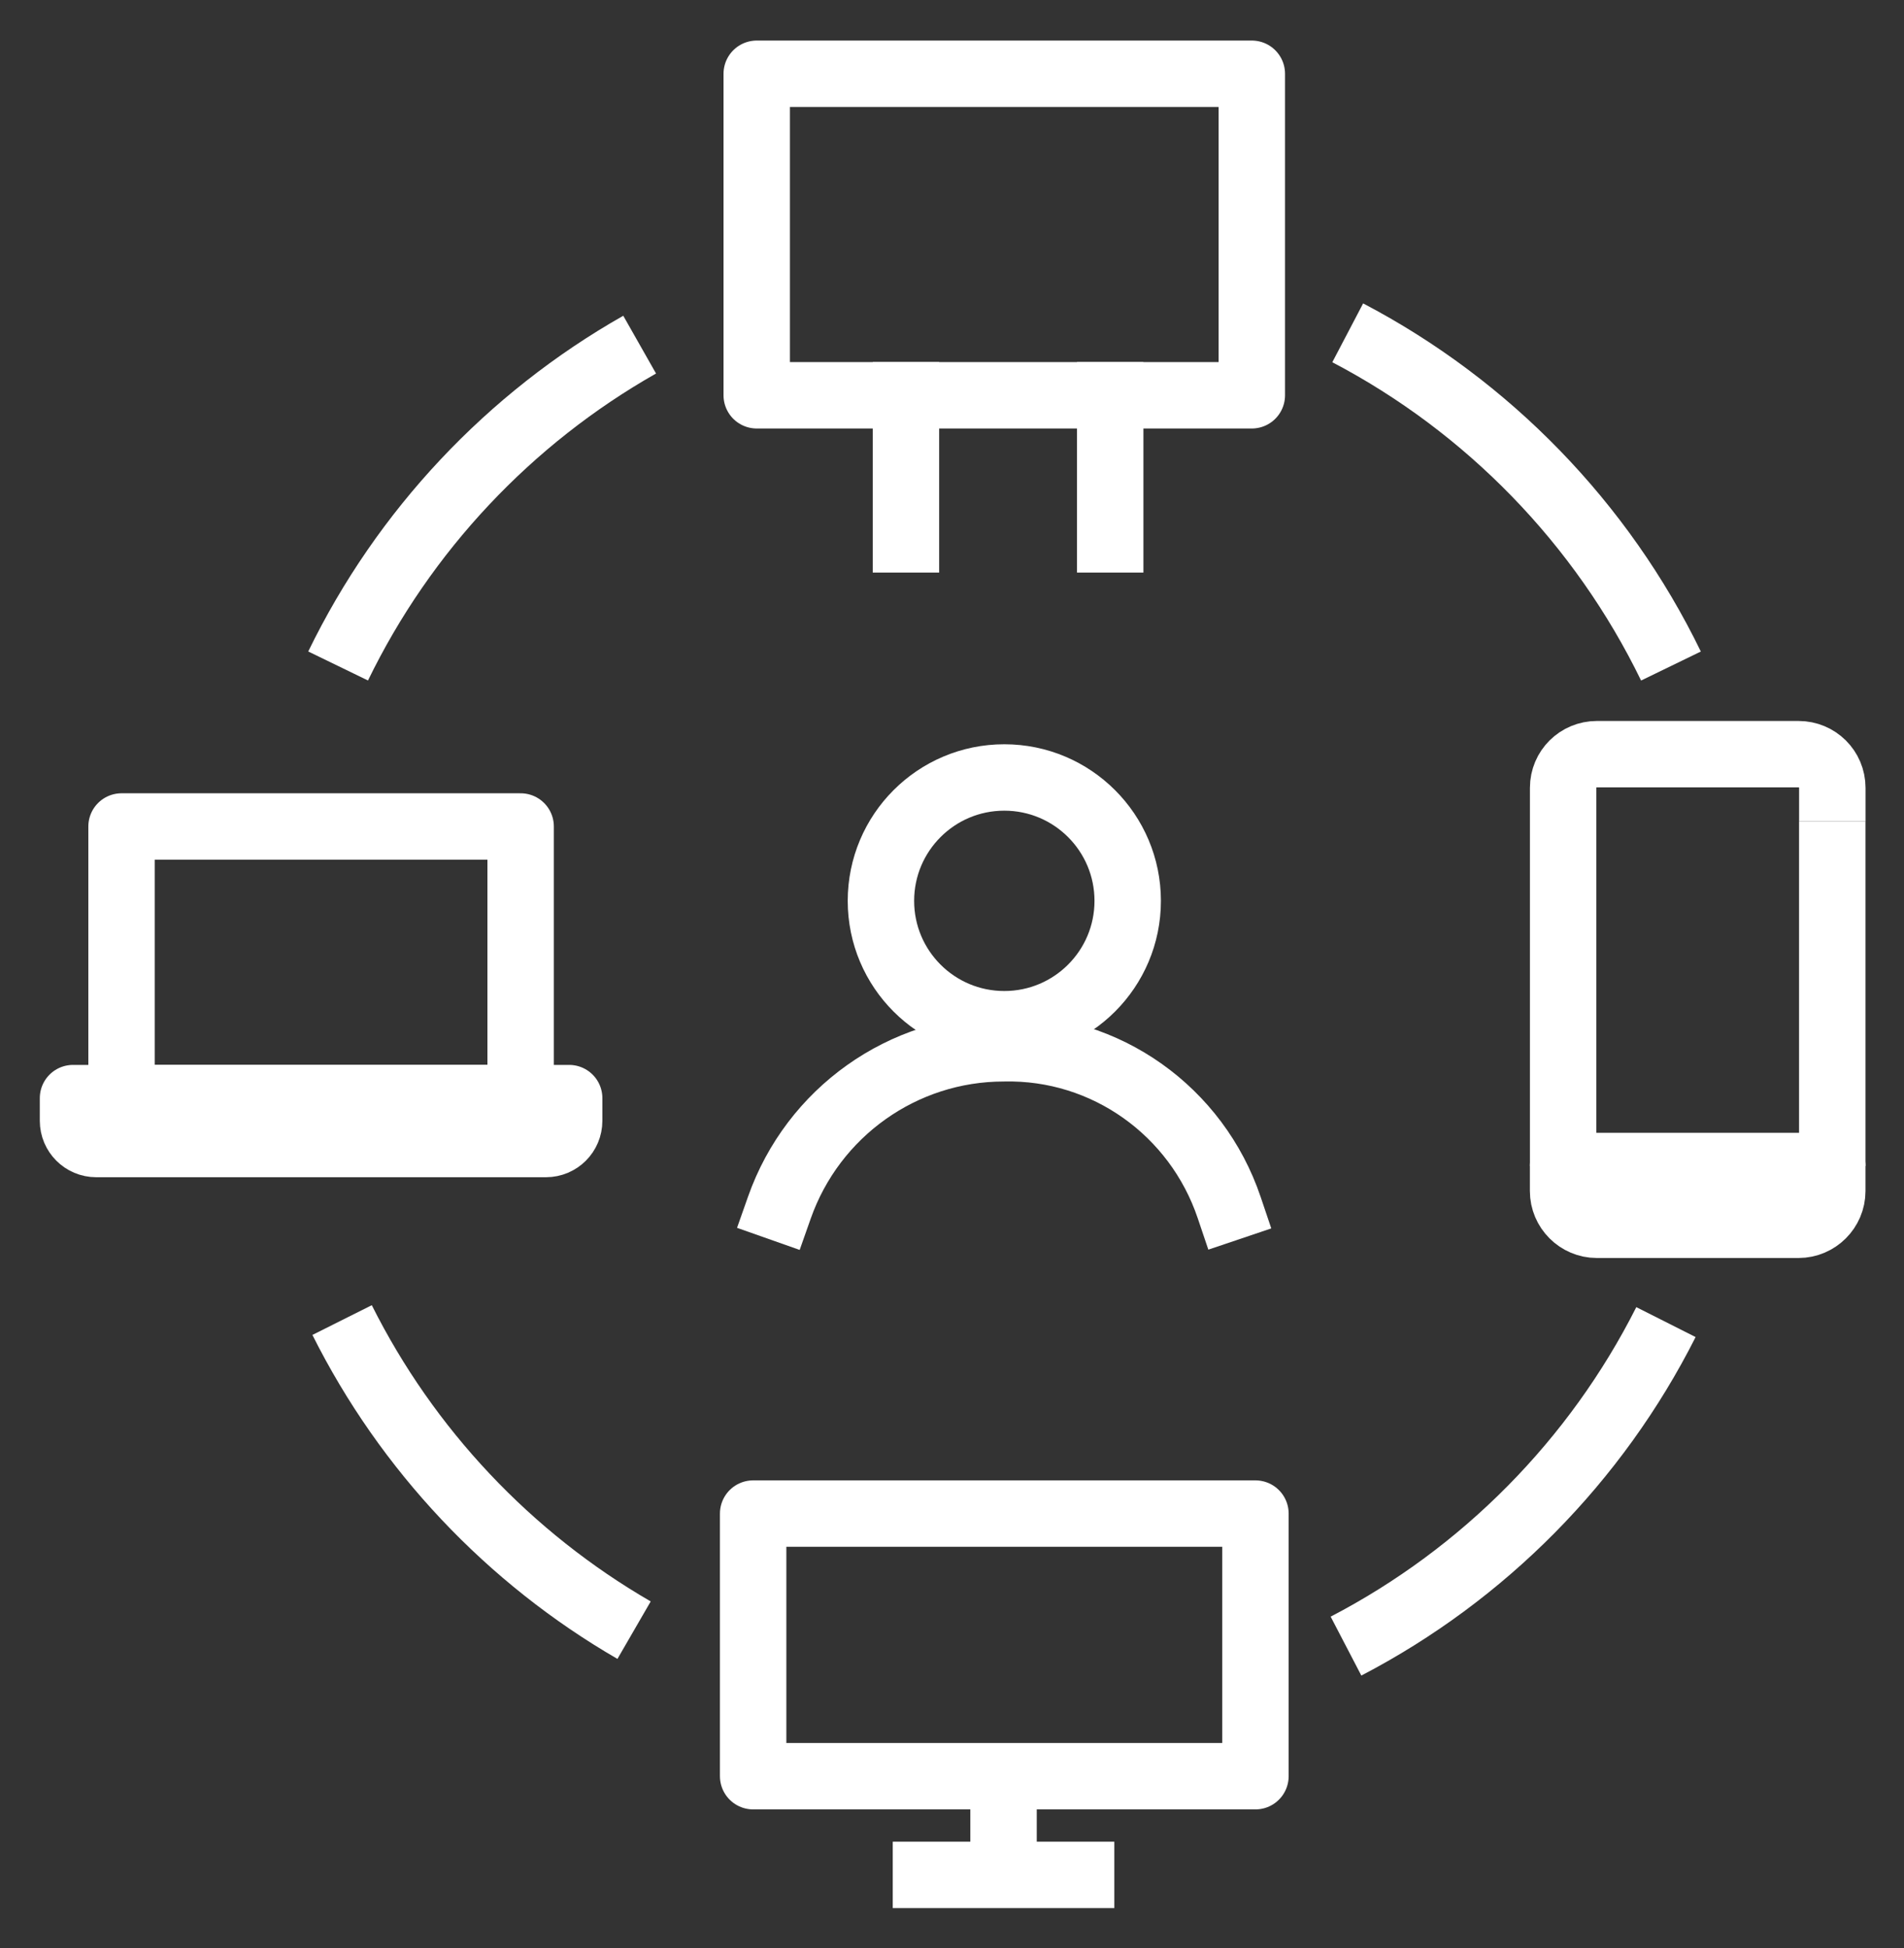
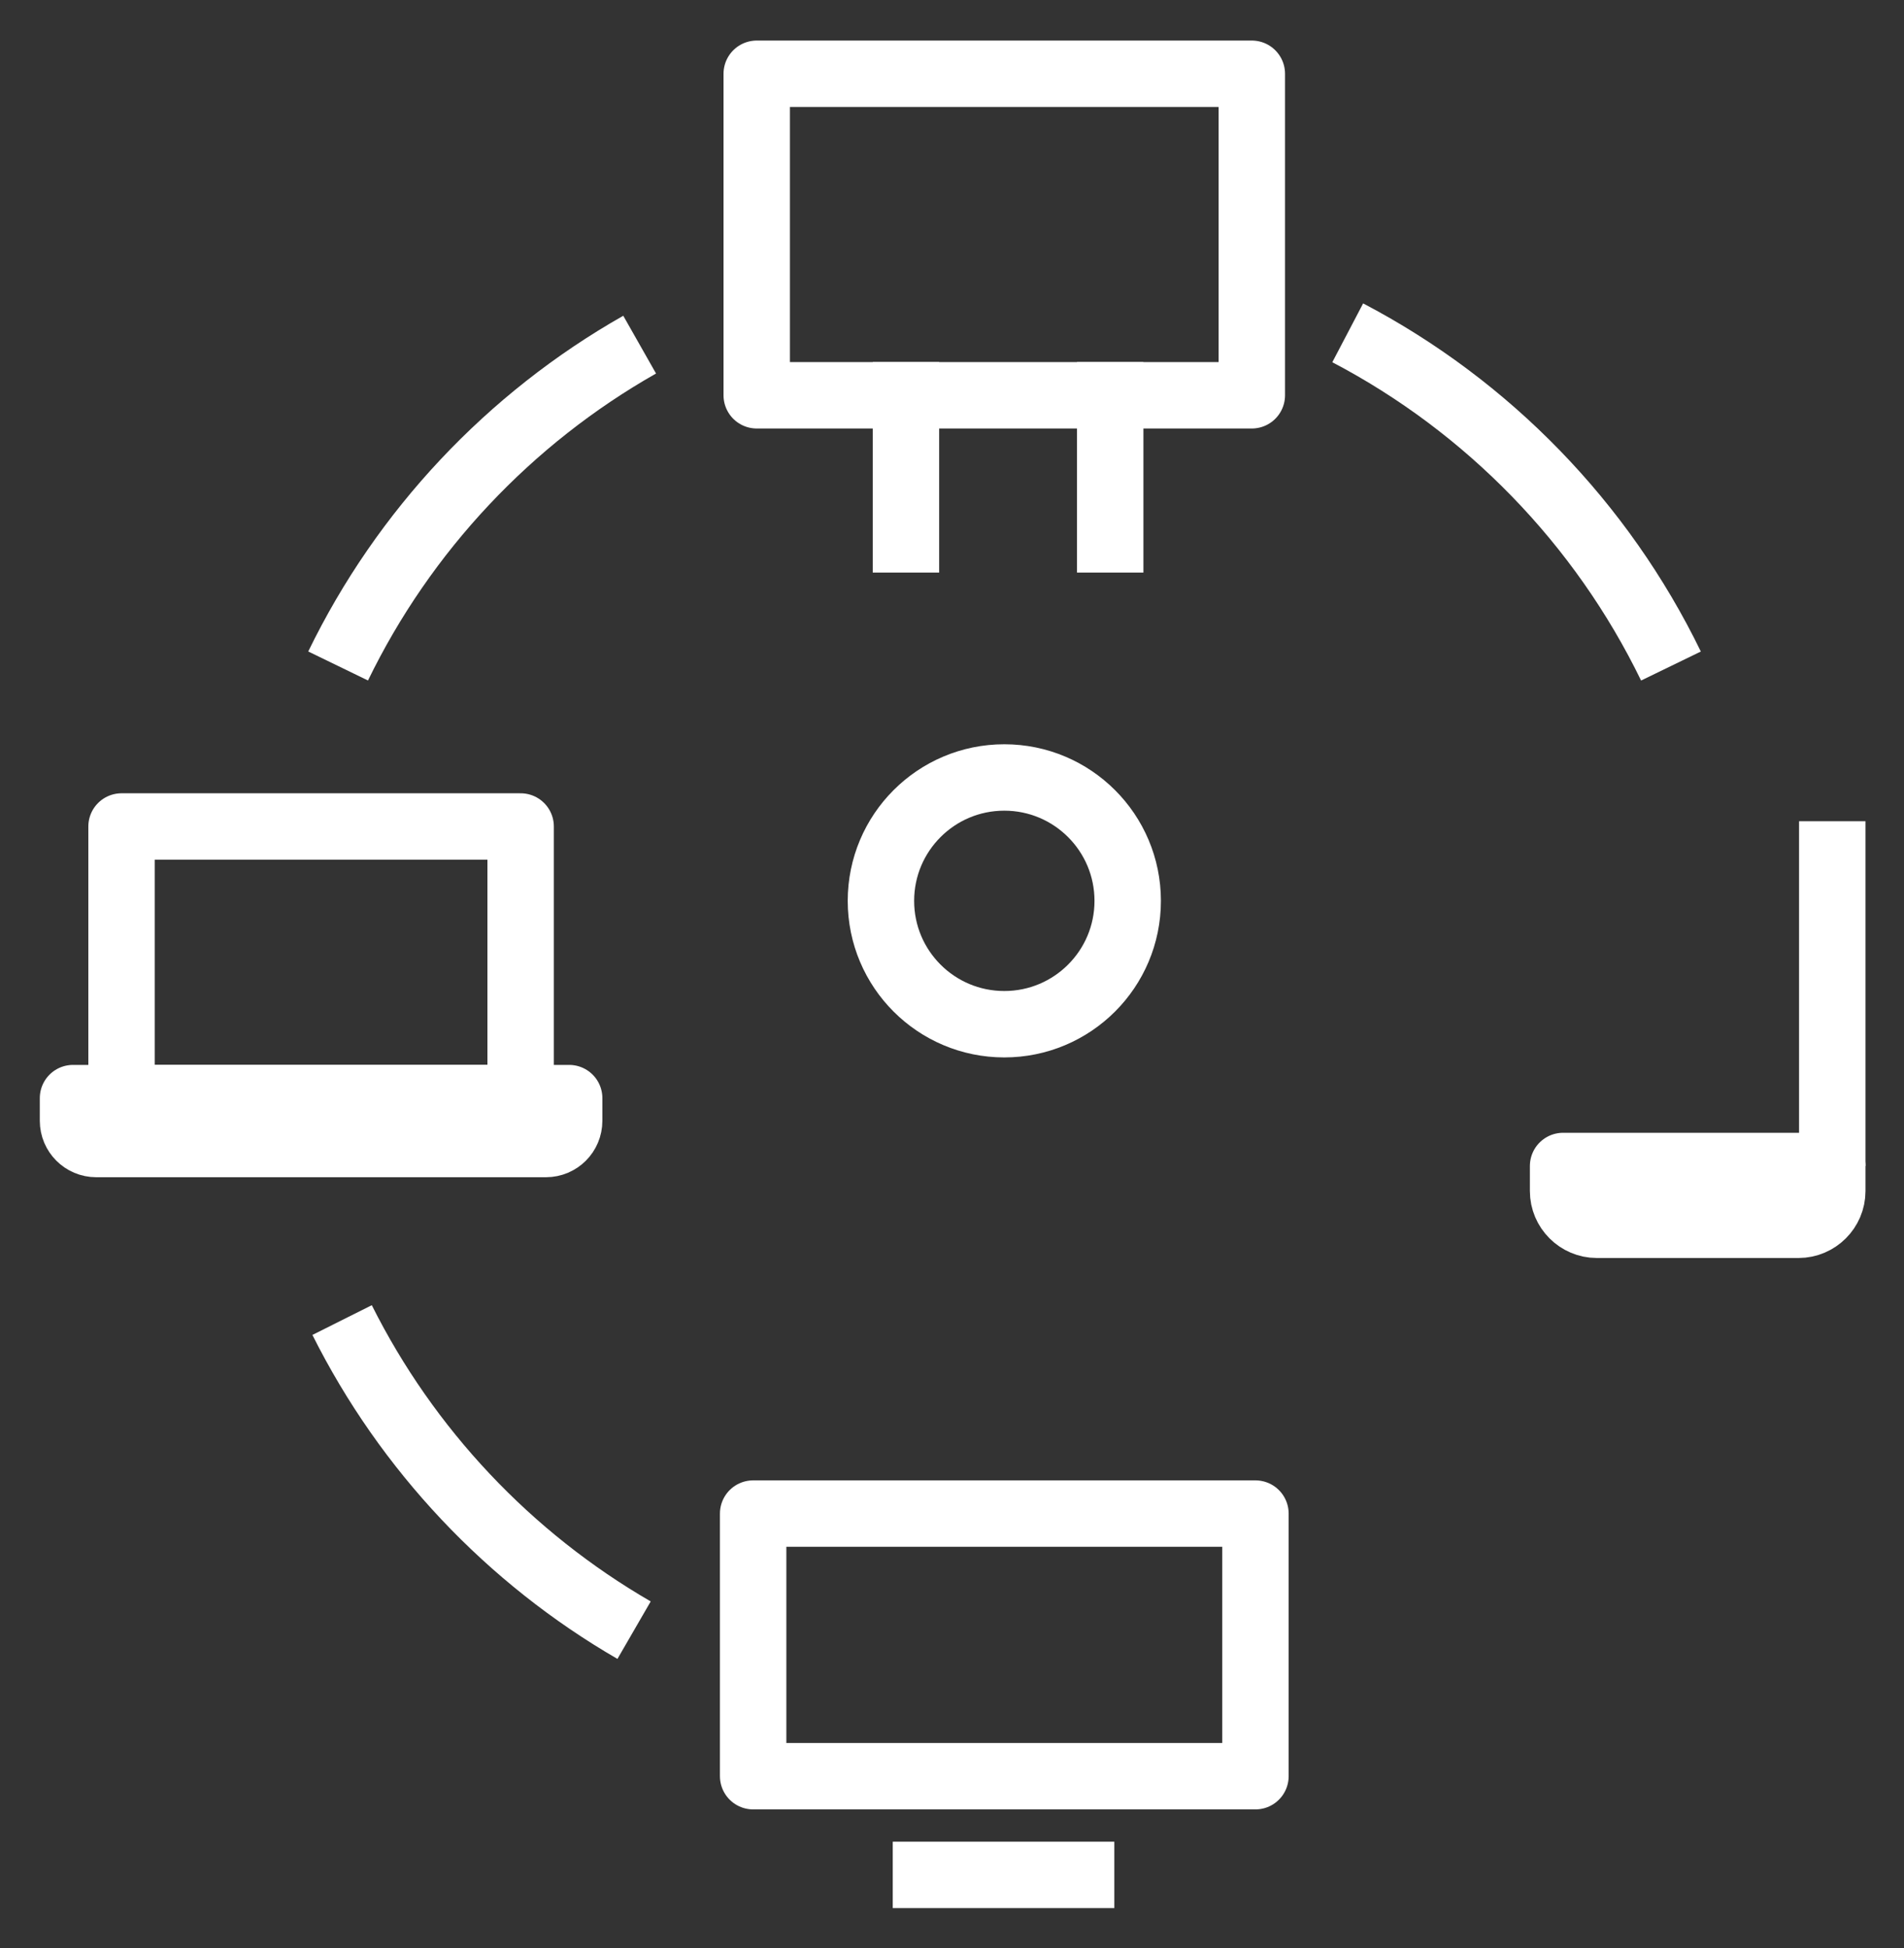
<svg xmlns="http://www.w3.org/2000/svg" width="43" height="44" viewBox="0 0 43 44" fill="none">
  <rect x="0" y="0" width="43" height="44" fill="#333333" stroke="none" />
  <path d="M17.009 40.117V36.625V34.186H28.353V40.117H19.238H17.009Z" stroke="white" stroke-width="1.5" stroke-linecap="square" stroke-linejoin="round" />
-   <path d="M22.664 40.212V42.064" stroke="white" stroke-width="1.5" stroke-linecap="square" stroke-linejoin="round" />
  <path d="M20.912 42.346H24.416" stroke="white" stroke-width="1.5" stroke-linecap="square" stroke-linejoin="round" />
  <path d="M26.605 1.666H28.271V8.928H17.09V1.666H18.687H26.605Z" stroke="white" stroke-width="1.5" stroke-linecap="square" stroke-linejoin="round" />
  <path d="M20.46 8.928V12.182" stroke="white" stroke-width="1.5" stroke-linecap="square" stroke-linejoin="round" />
  <path d="M25.073 8.928V12.182" stroke="white" stroke-width="1.5" stroke-linecap="square" stroke-linejoin="round" />
  <path d="M14.32 36.819C11.495 35.184 9.193 32.745 7.726 29.815" stroke="white" stroke-width="1.5" stroke-linejoin="round" />
-   <path d="M37.624 29.861C36.044 32.993 33.508 35.56 30.398 37.179" stroke="white" stroke-width="1.5" stroke-linejoin="round" />
  <path d="M30.437 7.517C33.603 9.176 36.172 11.821 37.737 15.043" stroke="white" stroke-width="1.5" stroke-linejoin="round" />
  <path d="M7.636 15.042C9.119 11.988 11.504 9.453 14.446 7.784" stroke="white" stroke-width="1.5" stroke-linejoin="round" />
  <path d="M41.38 26.335V26.902C41.38 27.32 41.037 27.663 40.619 27.663H36.062C35.644 27.663 35.301 27.32 35.301 26.902V26.335H41.38Z" fill="white" stroke="white" stroke-width="1.5" stroke-linecap="square" stroke-linejoin="round" />
-   <path d="M35.302 26.335V17.794C35.302 17.369 35.645 17.034 36.063 17.034H40.62C41.038 17.034 41.381 17.37 41.381 17.794V18.548" stroke="white" stroke-width="1.5" stroke-linejoin="round" />
  <path d="M41.38 26.335V18.548" stroke="white" stroke-width="1.5" stroke-linejoin="round" />
  <path d="M11.758 18.667H2.745V24.802H11.758V18.667Z" stroke="white" stroke-width="1.5" stroke-linecap="square" stroke-linejoin="round" />
  <path d="M1.649 24.802H12.854V25.315C12.854 25.604 12.62 25.839 12.33 25.839H2.173C1.884 25.839 1.649 25.604 1.649 25.315V24.802Z" stroke="white" stroke-width="1.5" stroke-linecap="square" stroke-linejoin="round" />
-   <path d="M27.76 27.274C27.025 25.096 24.973 23.626 22.668 23.677C20.389 23.677 18.361 25.121 17.602 27.274" stroke="white" stroke-width="1.5" stroke-linecap="square" stroke-linejoin="round" />
  <path d="M22.681 23.133C24.22 23.133 25.468 21.886 25.468 20.347C25.468 18.808 24.22 17.56 22.681 17.56C21.142 17.56 19.895 18.808 19.895 20.347C19.895 21.886 21.142 23.133 22.681 23.133Z" stroke="white" stroke-width="1.5" stroke-linecap="square" stroke-linejoin="round" />
</svg>